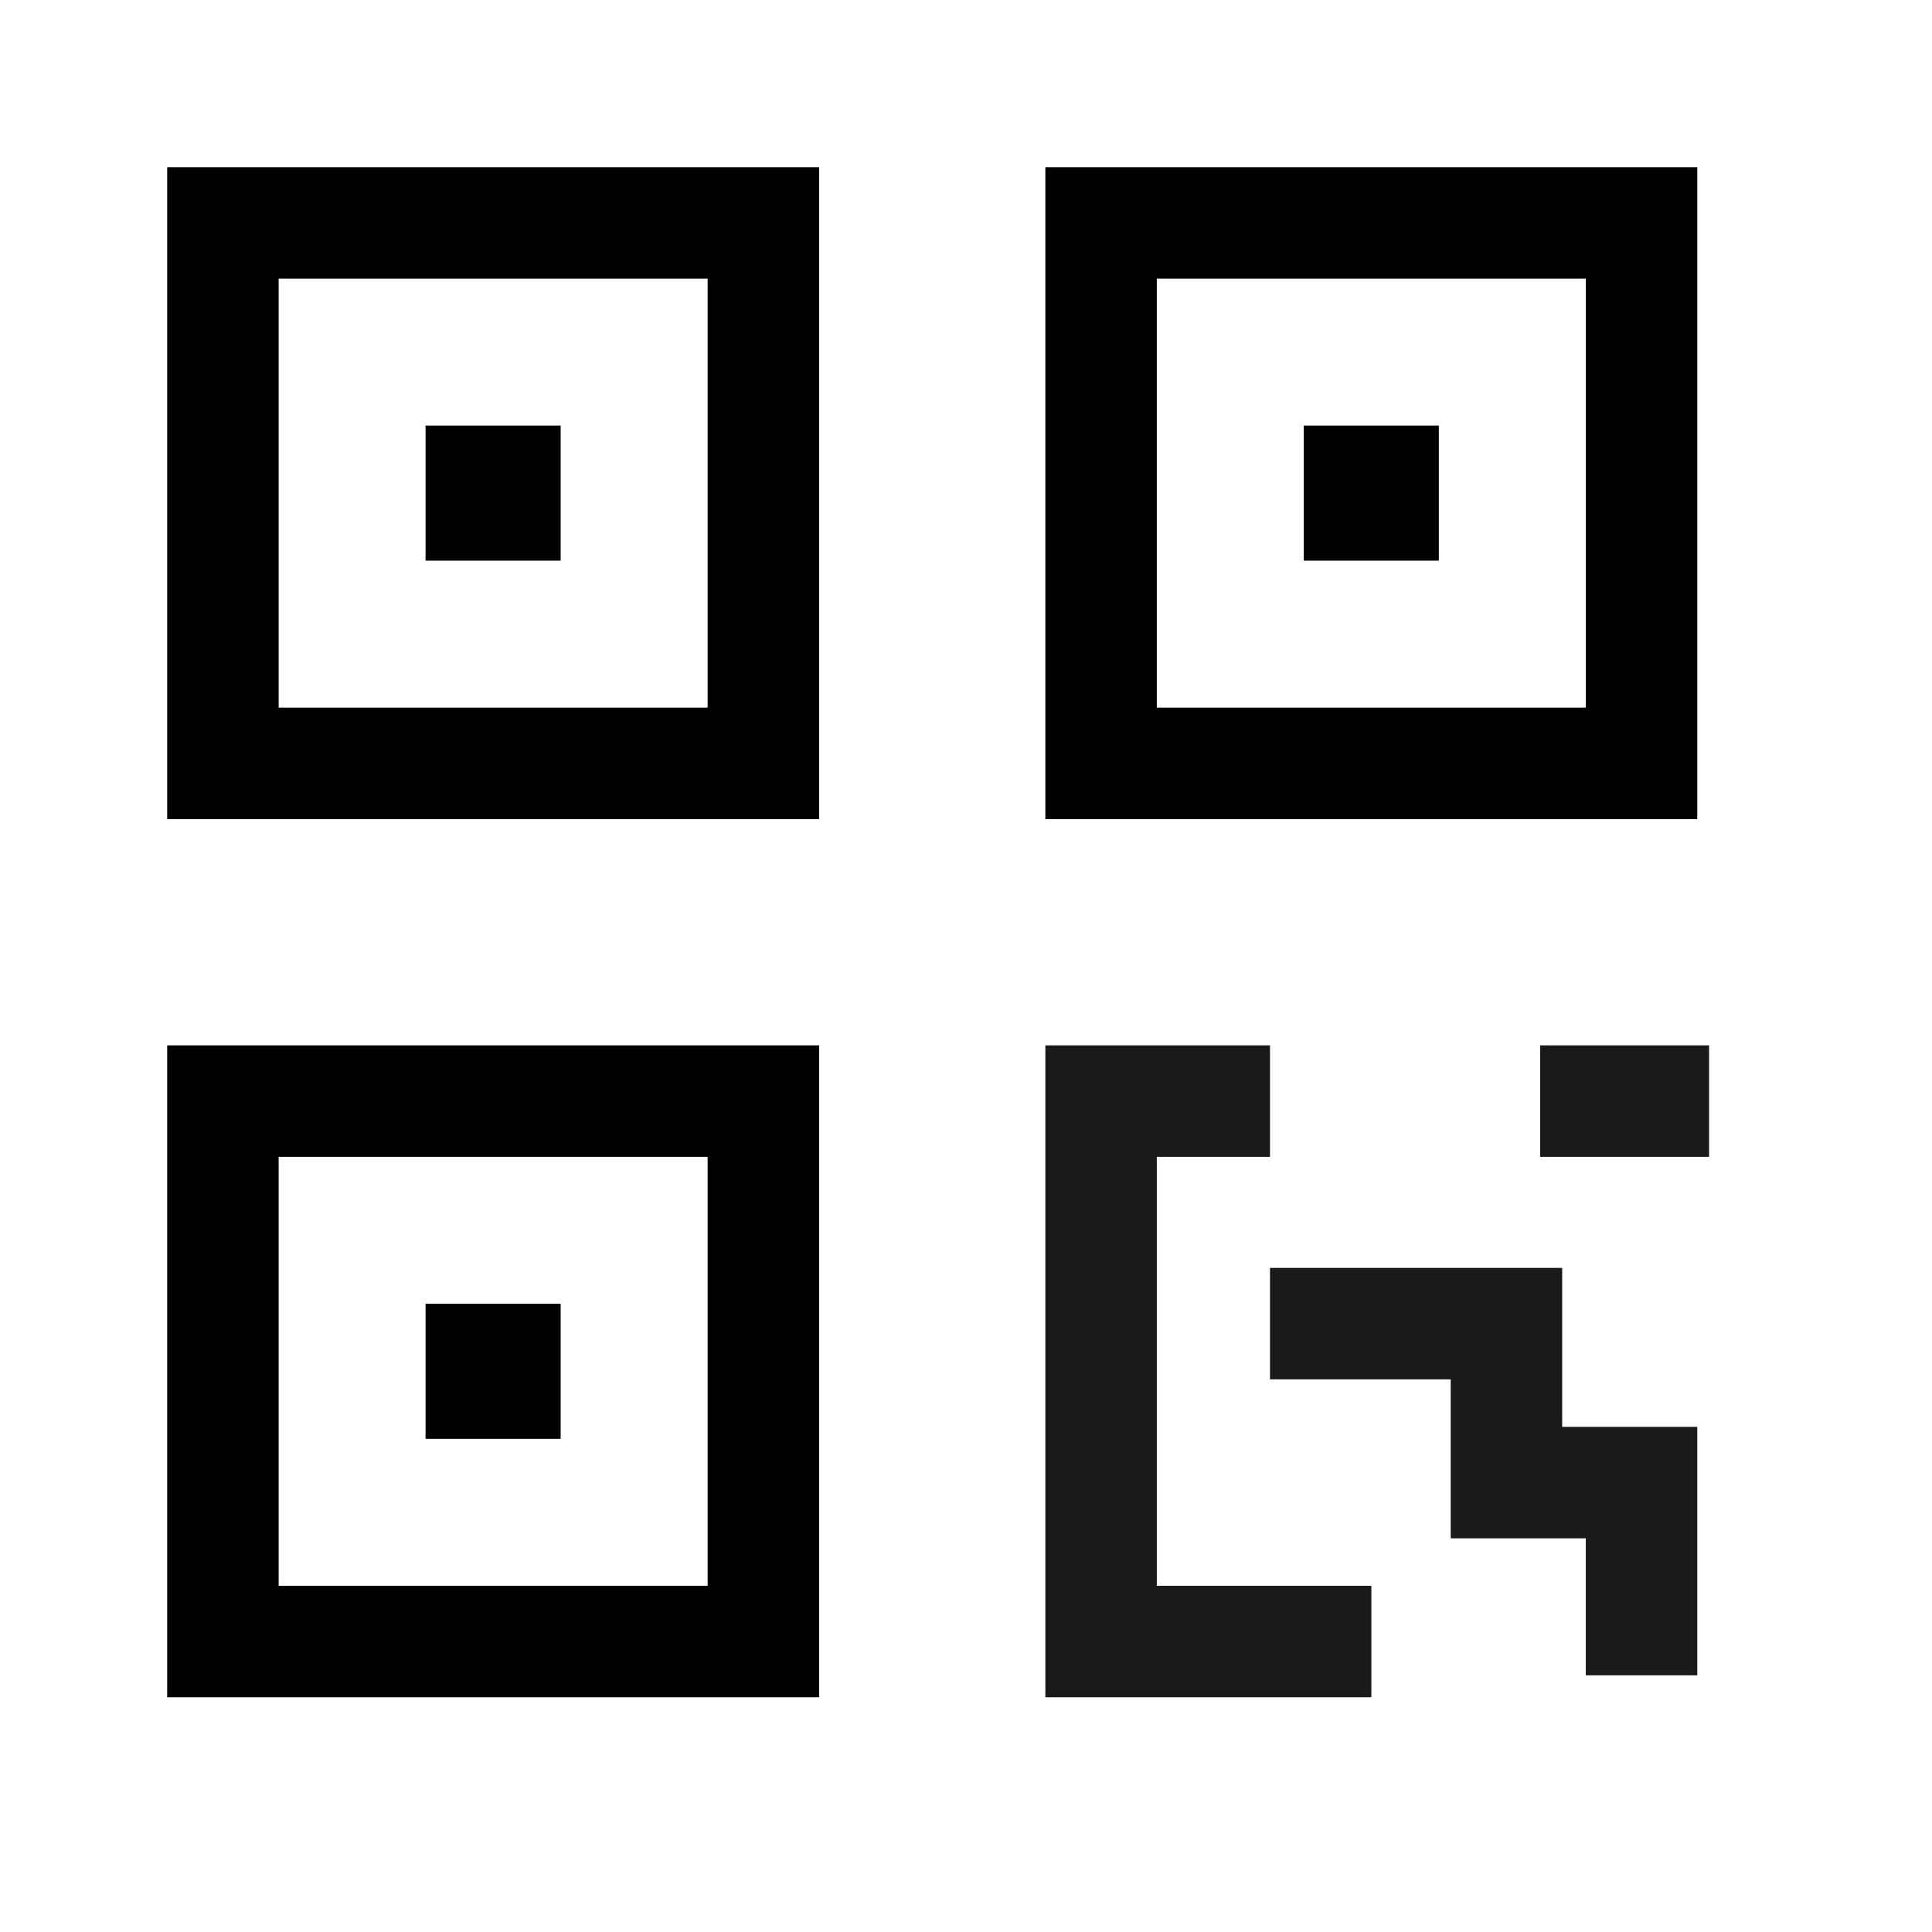
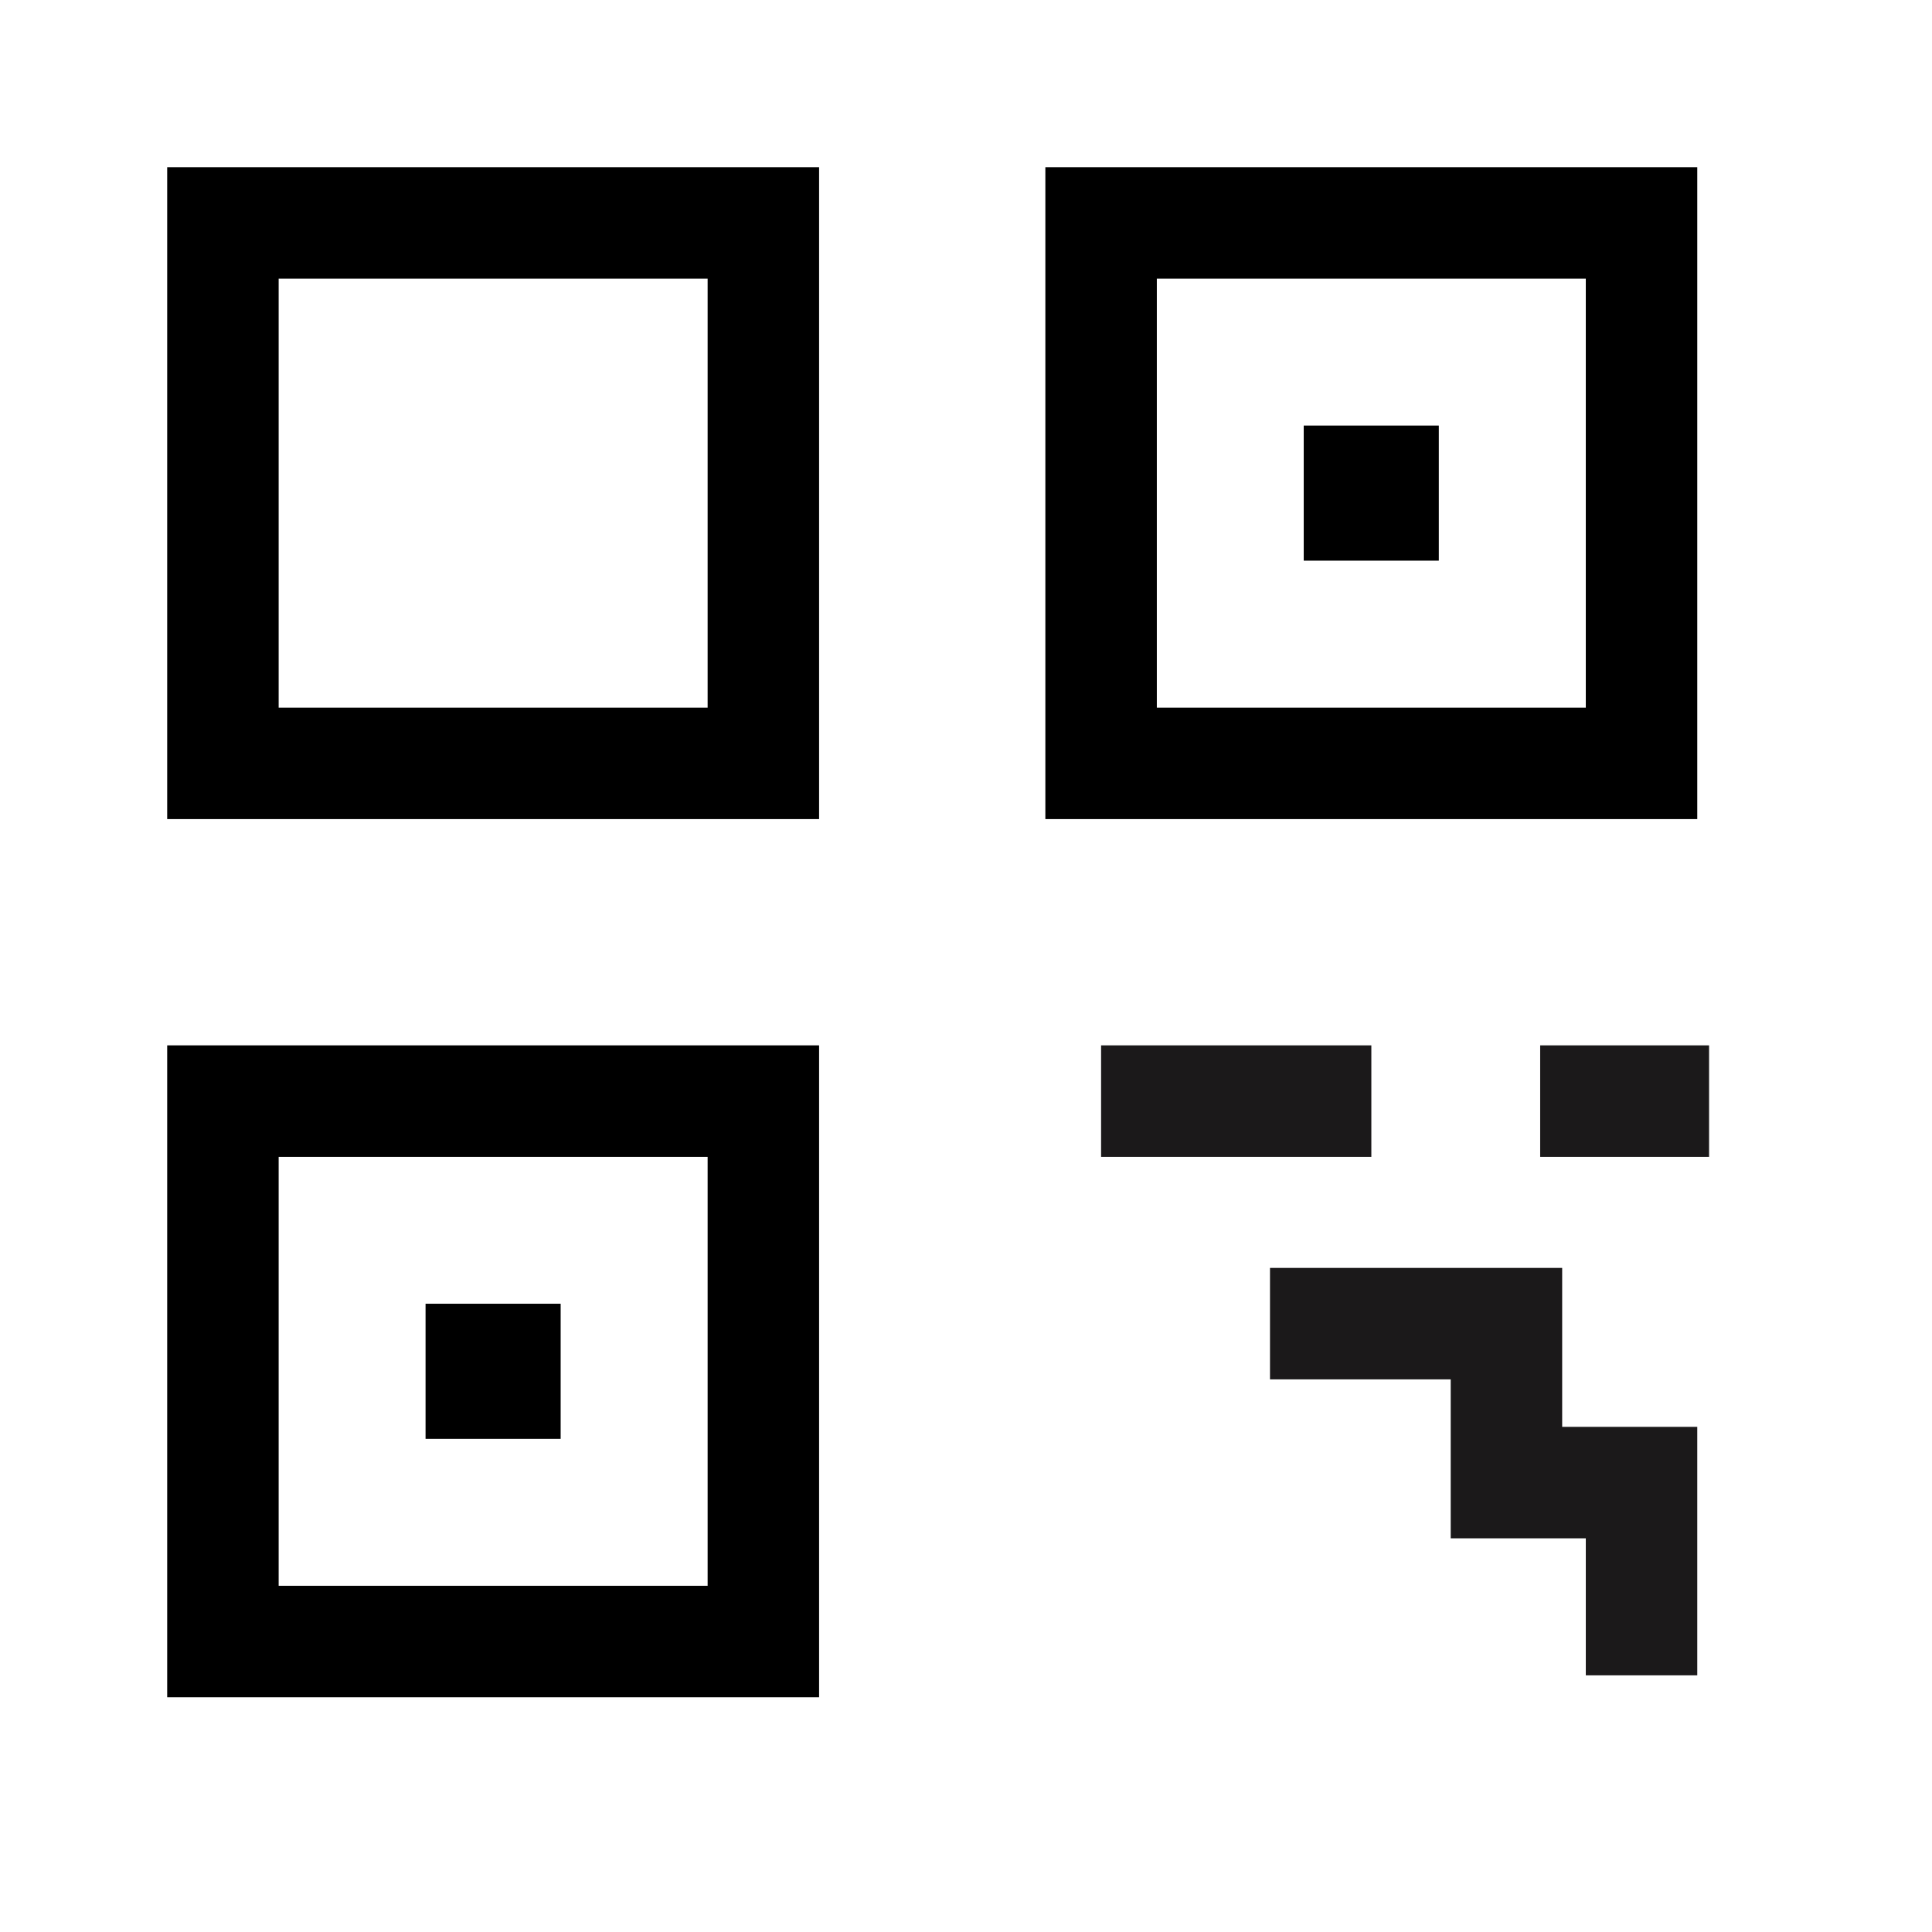
<svg xmlns="http://www.w3.org/2000/svg" width="26" height="26" viewBox="0 0 26 26" fill="none">
  <rect x="3" y="3" width="7.273" height="7.273" stroke="black" stroke-width="1.5" />
  <rect x="3" y="14.818" width="7.273" height="7.273" stroke="black" stroke-width="1.5" />
  <rect x="14.818" y="3" width="7.273" height="7.273" stroke="black" stroke-width="1.5" />
-   <path d="M17.091 14.818H14.818V22.091H18.455M17.091 17.813H20.273V19.952H22.091V22.546M20.727 14.818H23" stroke="#1B191A" stroke-width="1.5" />
+   <path d="M17.091 14.818H14.818H18.455M17.091 17.813H20.273V19.952H22.091V22.546M20.727 14.818H23" stroke="#1B191A" stroke-width="1.5" />
  <rect x="5.727" y="17.545" width="1.818" height="1.818" fill="black" />
-   <rect x="5.727" y="5.727" width="1.818" height="1.818" fill="black" />
  <rect x="17.545" y="5.727" width="1.818" height="1.818" fill="black" />
</svg>